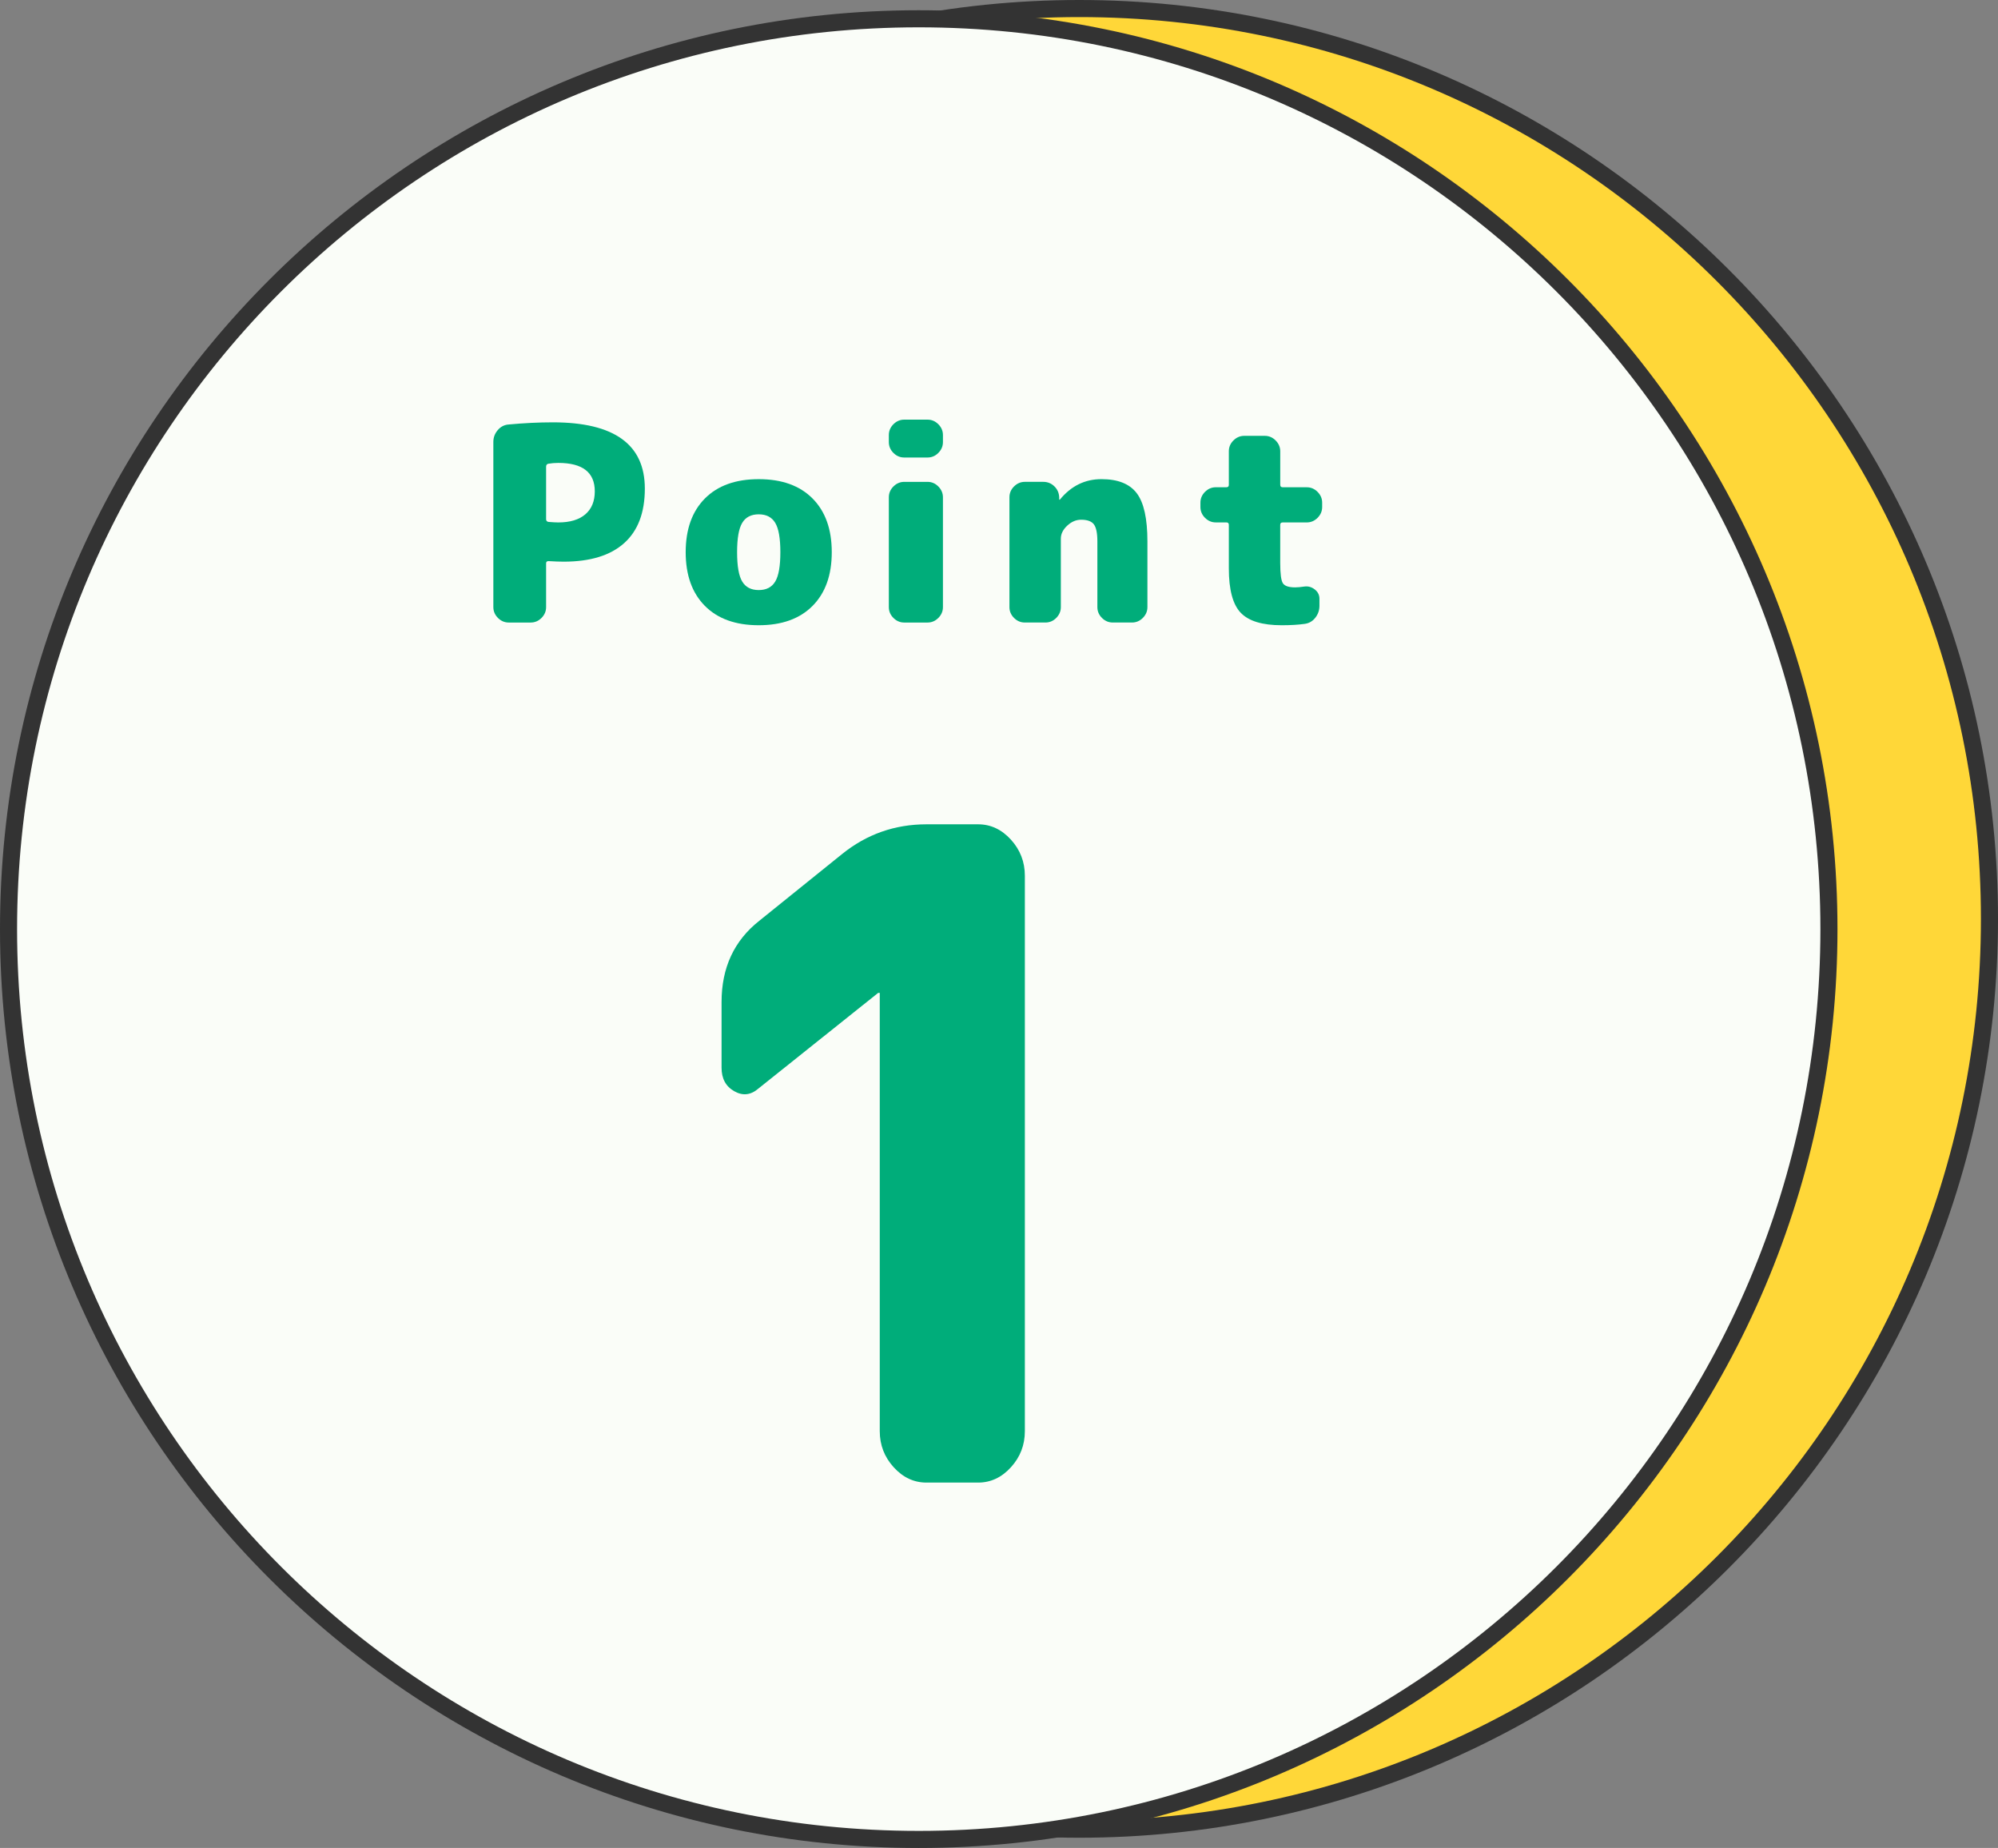
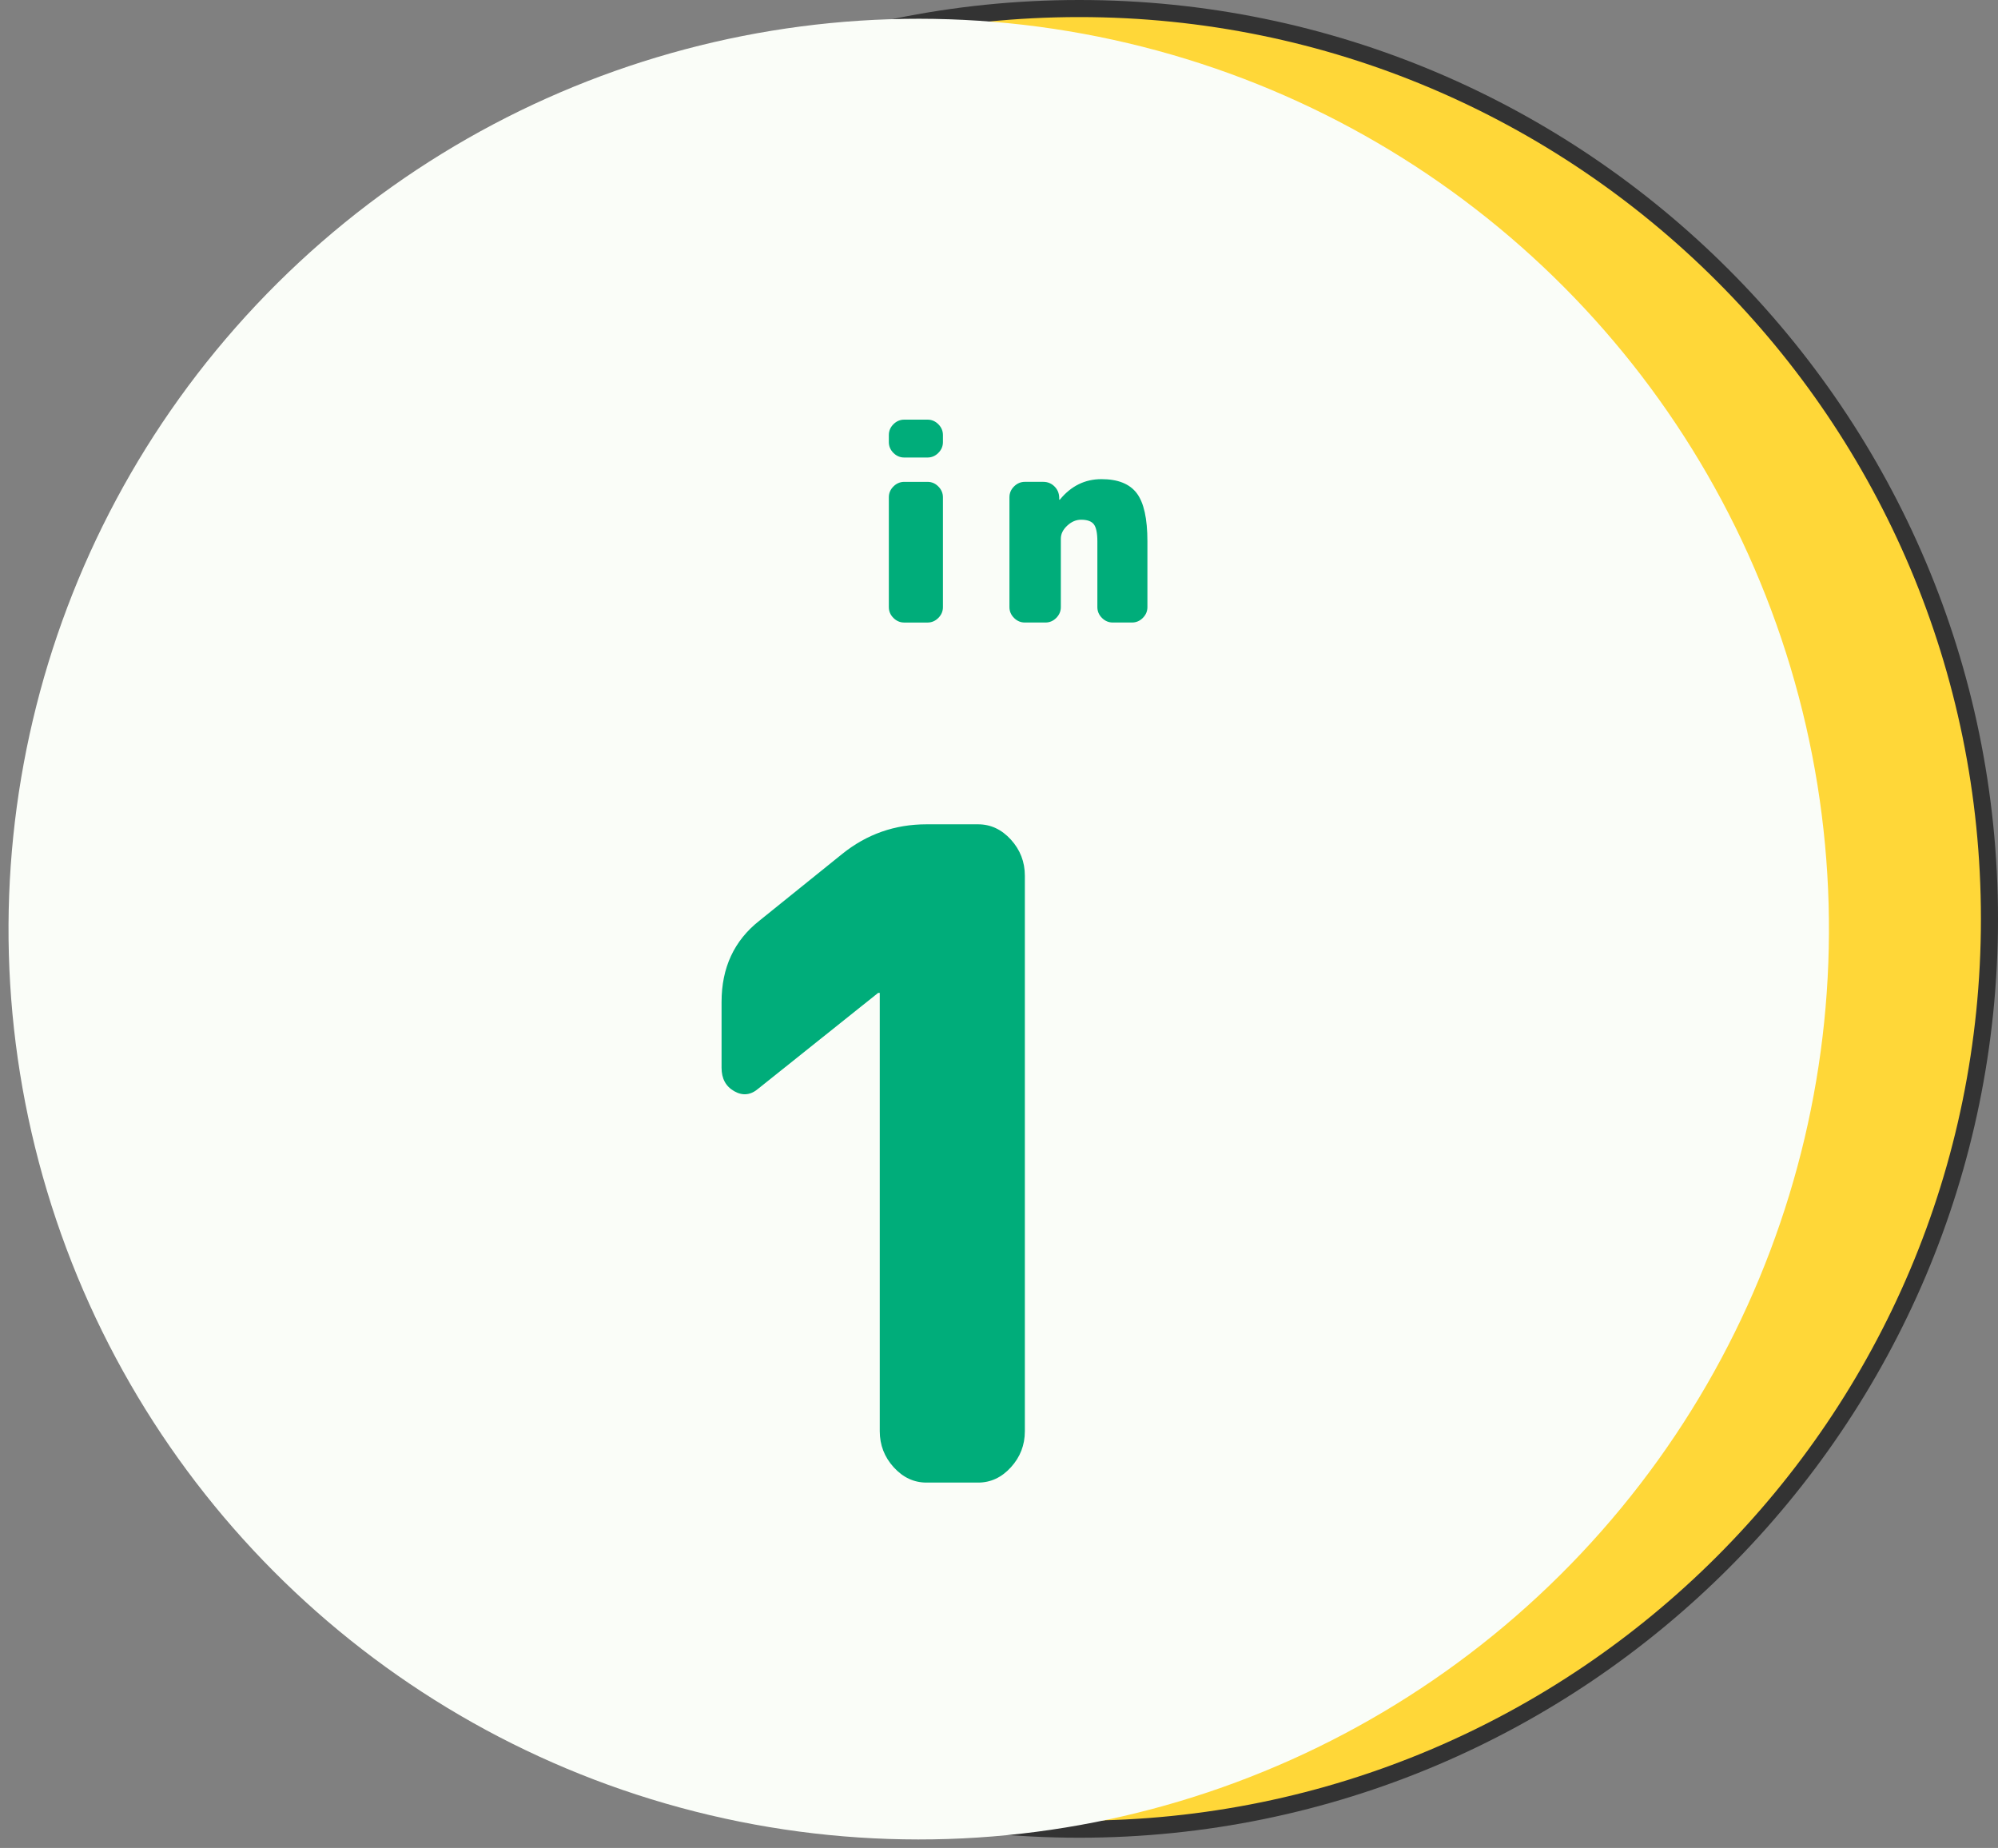
<svg xmlns="http://www.w3.org/2000/svg" id="_レイヤー_2" width="117" height="108.2" viewBox="0 0 117 108.2">
  <rect x="0" y="0" width="117" height="108.2" fill="#808080" stroke="none" />
  <defs>
    <style>.cls-1{fill:#00ad7a;}.cls-2{fill:#fafdf8;}.cls-3{fill:#ffd738;}.cls-4{fill:#333;}</style>
  </defs>
  <g id="_文字">
    <g>
      <g>
        <circle class="cls-3" cx="63.2" cy="53.8" r="53.3" transform="translate(-19.531 60.447) rotate(-45)" />
        <path class="cls-4" d="m63.2,1c29.161,0,52.8,23.639,52.8,52.8s-23.639,52.8-52.8,52.8S10.4,82.961,10.4,53.8,34.039,1,63.2,1m0-1C33.535,0,9.4,24.135,9.4,53.8s24.135,53.8,53.8,53.8,53.8-24.135,53.8-53.8S92.865,0,63.2,0h0Z" />
      </g>
      <g>
        <circle class="cls-2" cx="53.8" cy="54.4" r="53.3" transform="translate(-11.506 94.262) rotate(-76.717)" />
-         <path class="cls-4" d="m53.8,1.6c29.161,0,52.8,23.639,52.8,52.8s-23.639,52.8-52.8,52.8S1,83.561,1,54.4,24.639,1.6,53.8,1.6m0-1C24.135.6,0,24.734,0,54.4s24.135,53.8,53.8,53.8,53.8-24.135,53.8-53.8S83.465.6,53.8.6h0Z" />
      </g>
      <g>
-         <path class="cls-1" d="m32.375,24.728c3.59,0,5.386,1.294,5.386,3.881,0,1.405-.404,2.469-1.212,3.192s-1.988,1.085-3.54,1.085c-.232,0-.528-.01-.887-.032-.095,0-.143.042-.143.127v2.566c0,.243-.09.454-.269.634-.18.18-.391.269-.634.269h-1.283c-.243,0-.454-.089-.633-.269-.18-.18-.27-.391-.27-.634v-9.678c0-.253.084-.48.253-.681s.38-.312.634-.333c.897-.084,1.763-.127,2.598-.127Zm.317,5.861c.686,0,1.214-.158,1.584-.475s.554-.766.554-1.347c0-1.108-.713-1.663-2.138-1.663-.201,0-.396.016-.586.048-.085.021-.127.079-.127.174v3.073c0,.084.042.137.127.158.253.021.449.032.586.032Z" />
-         <path class="cls-1" d="m41.278,29.187c.75-.755,1.8-1.132,3.152-1.132s2.402.377,3.152,1.132c.75.755,1.125,1.803,1.125,3.145,0,1.341-.375,2.389-1.125,3.144-.75.755-1.801,1.132-3.152,1.132s-2.402-.377-3.152-1.132c-.75-.755-1.125-1.803-1.125-3.144,0-1.341.375-2.389,1.125-3.145Zm2.186,4.863c.201.333.523.499.966.499.444,0,.766-.166.966-.499.201-.333.301-.905.301-1.718,0-.813-.1-1.386-.301-1.719-.201-.333-.522-.499-.966-.499-.443,0-.766.166-.966.499-.201.333-.301.905-.301,1.719,0,.813.1,1.386.301,1.718Z" />
        <path class="cls-1" d="m54.314,24.57c.243,0,.454.09.633.269.18.18.27.391.27.634v.412c0,.243-.09.454-.27.634s-.391.269-.633.269h-1.362c-.243,0-.454-.089-.634-.269s-.269-.391-.269-.634v-.412c0-.243.089-.454.269-.634.18-.179.391-.269.634-.269h1.362Zm0,3.643c.243,0,.454.09.633.27s.27.391.27.633v6.431c0,.243-.09.454-.27.634s-.391.269-.633.269h-1.362c-.243,0-.454-.089-.634-.269s-.269-.391-.269-.634v-6.431c0-.243.089-.454.269-.633s.391-.27.634-.27h1.362Z" />
        <path class="cls-1" d="m64.499,28.054c.961,0,1.65.274,2.067.824.417.549.625,1.489.625,2.819v3.849c0,.243-.09.454-.269.634-.18.18-.391.269-.634.269h-1.125c-.243,0-.454-.089-.634-.269s-.269-.391-.269-.634v-3.849c0-.486-.069-.818-.206-.998-.137-.179-.386-.269-.745-.269-.295,0-.567.116-.815.348-.249.232-.373.486-.373.761v4.007c0,.243-.09.454-.269.634-.18.18-.391.269-.634.269h-1.204c-.243,0-.454-.089-.634-.269s-.269-.391-.269-.634v-6.431c0-.243.089-.454.269-.633s.391-.27.634-.27h1.077c.253,0,.47.087.649.261.179.174.274.388.285.642v.127c0,.01.005.016.016.016.021,0,.032-.005.032-.016.655-.792,1.462-1.188,2.423-1.188Z" />
-         <path class="cls-1" d="m76.521,28.53c.243,0,.454.09.633.269.18.18.27.391.27.634v.253c0,.243-.09.454-.27.634s-.391.269-.633.269h-1.41c-.095,0-.143.047-.143.143v2.233c0,.634.053,1.03.158,1.188.105.159.343.238.713.238.147,0,.327-.016.539-.048.222-.031.425.024.61.167.185.143.277.325.277.546v.412c0,.264-.082.499-.245.705-.164.206-.373.325-.626.356-.37.053-.818.079-1.346.079-1.13,0-1.927-.243-2.392-.729-.465-.485-.697-1.352-.697-2.598v-2.55c0-.095-.047-.143-.143-.143h-.618c-.243,0-.454-.089-.634-.269s-.269-.391-.269-.634v-.253c0-.243.089-.454.269-.634.18-.179.391-.269.634-.269h.618c.095,0,.143-.047.143-.143v-1.964c0-.243.089-.454.269-.633s.391-.27.634-.27h1.204c.243,0,.454.09.633.27s.27.391.27.633v1.964c0,.095.047.143.143.143h1.41Z" />
      </g>
      <path class="cls-1" d="m44.414,63.733c-.448.388-.92.441-1.416.159-.497-.281-.744-.739-.744-1.373v-3.854c0-2.006.736-3.59,2.208-4.752l4.848-3.907c1.44-1.162,3.088-1.742,4.944-1.742h3.024c.735,0,1.375.299,1.92.897.543.599.816,1.303.816,2.112v32.524c0,.811-.272,1.514-.816,2.112-.544.599-1.185.897-1.92.897h-3.024c-.736,0-1.376-.299-1.92-.897-.544-.598-.816-1.302-.816-2.112v-25.661h-.096l-7.008,5.597Z" />
    </g>
  </g>
</svg>